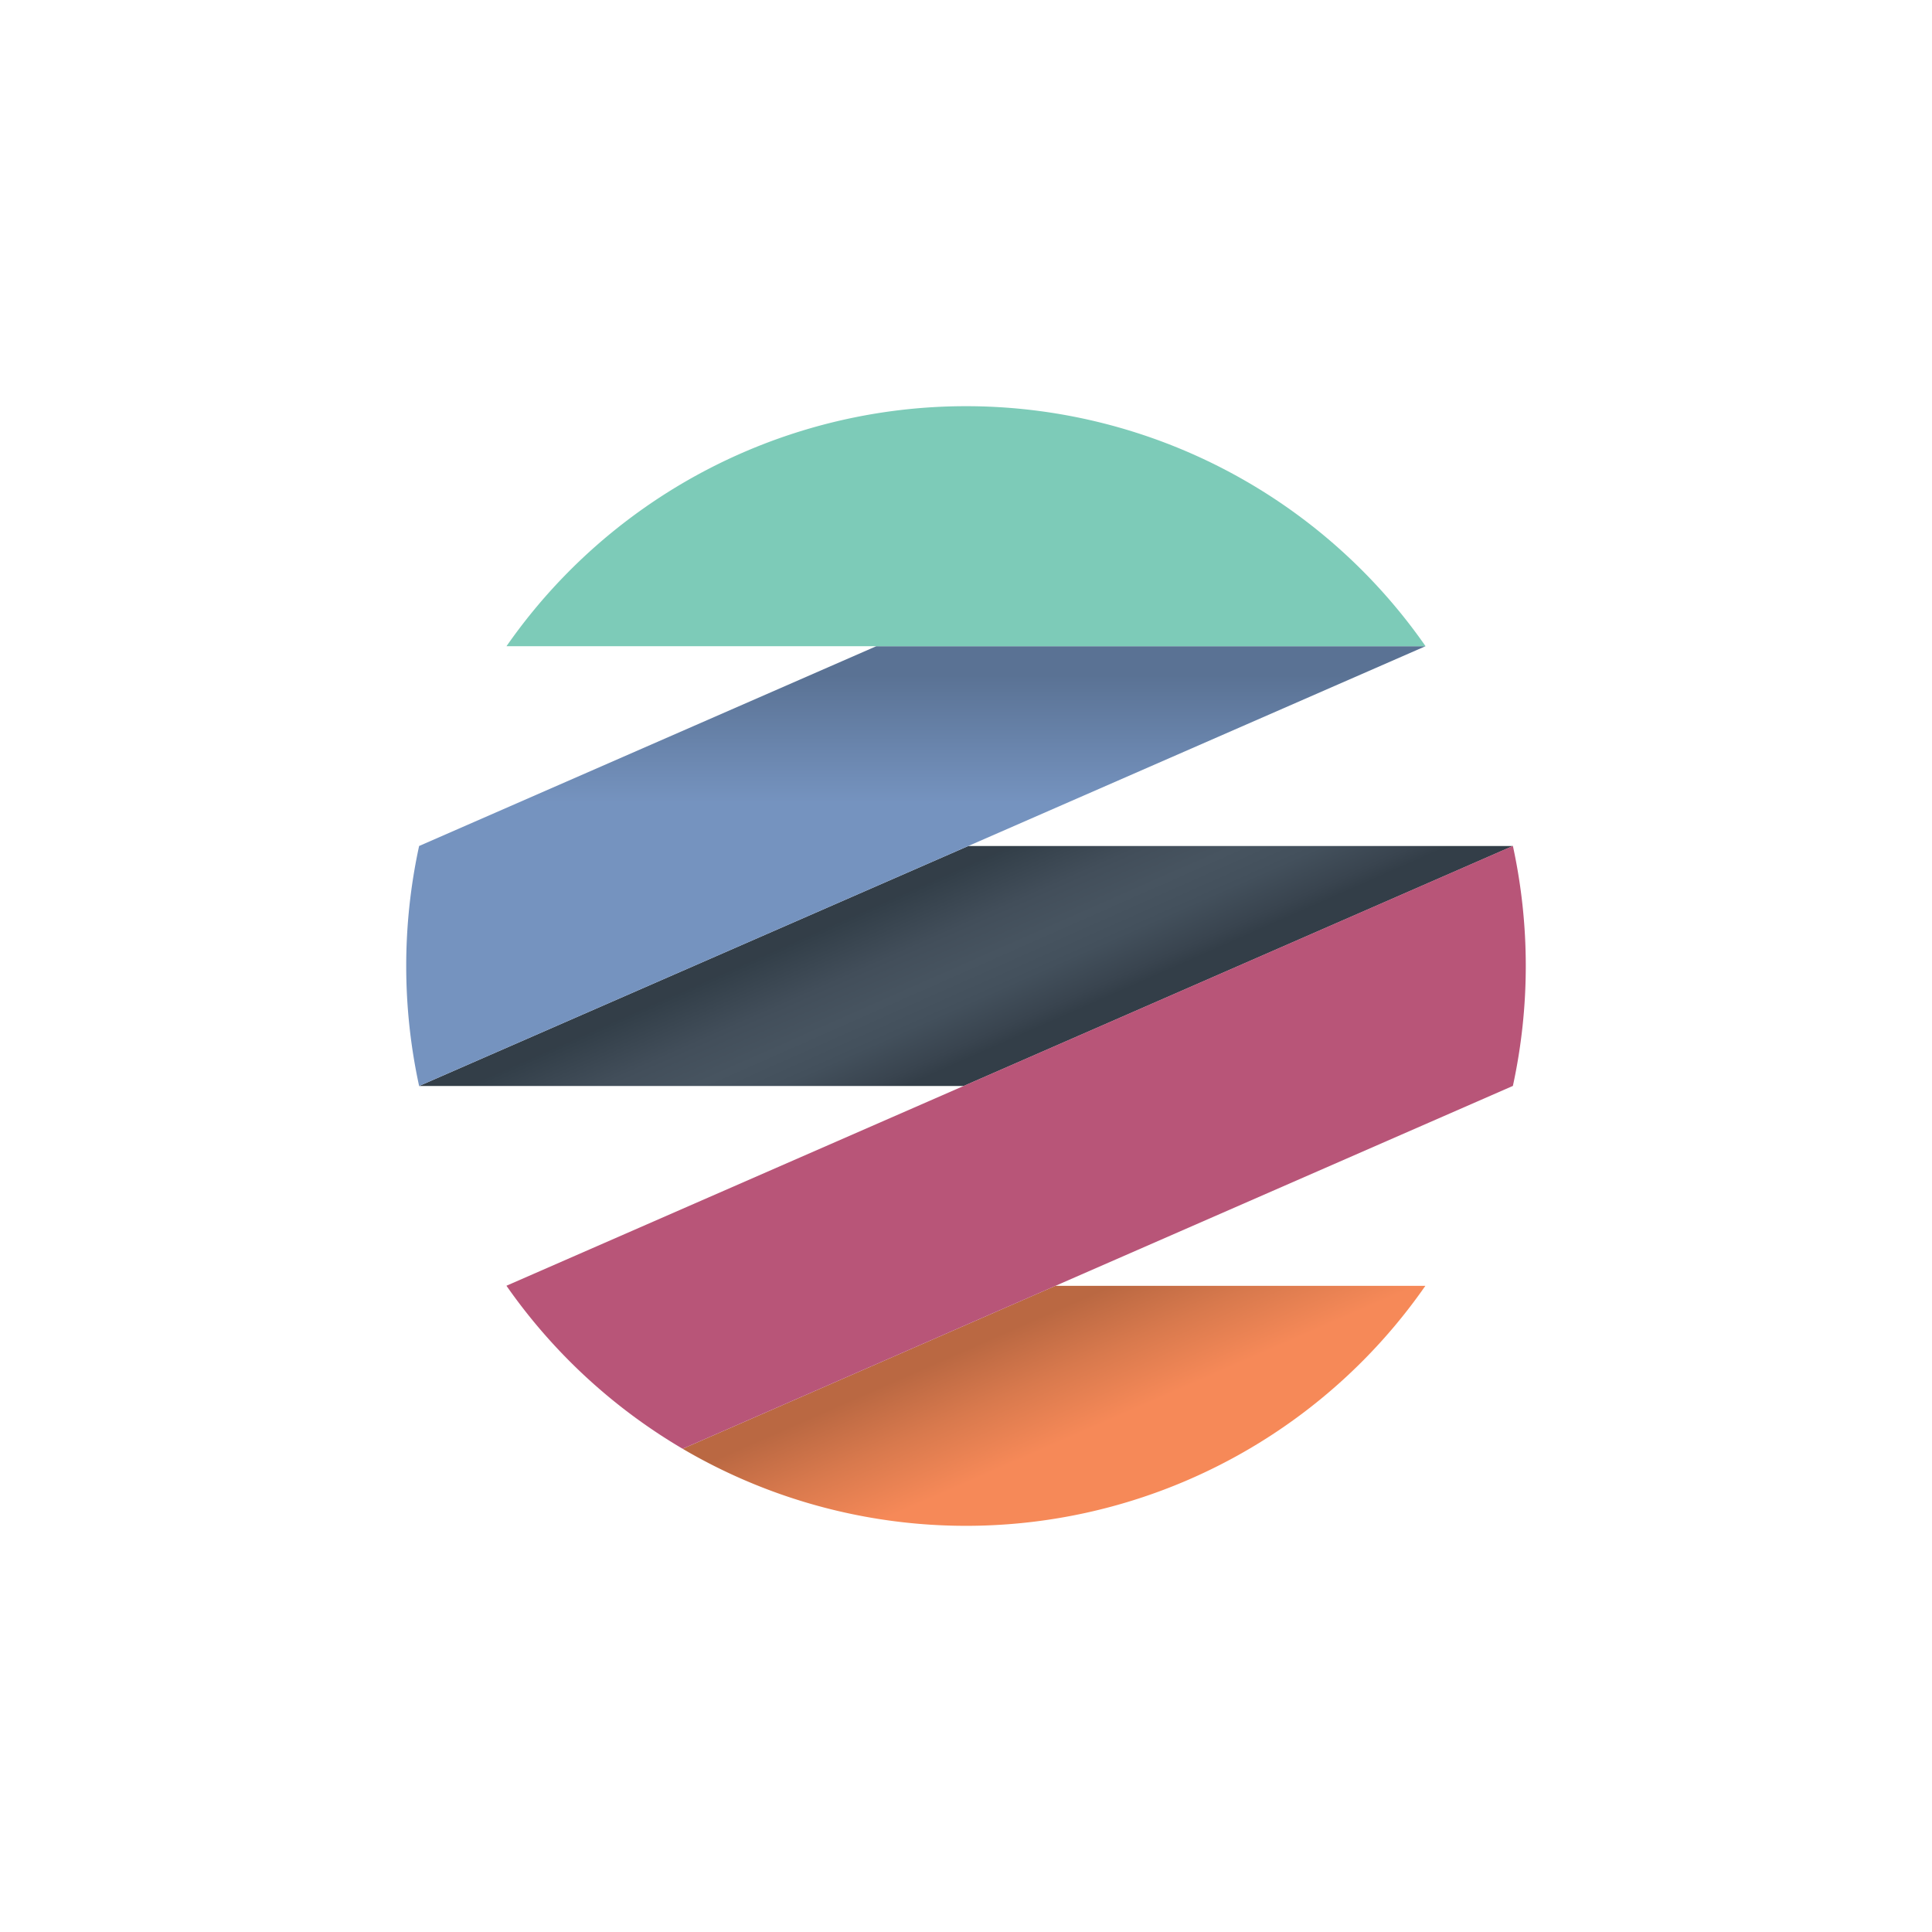
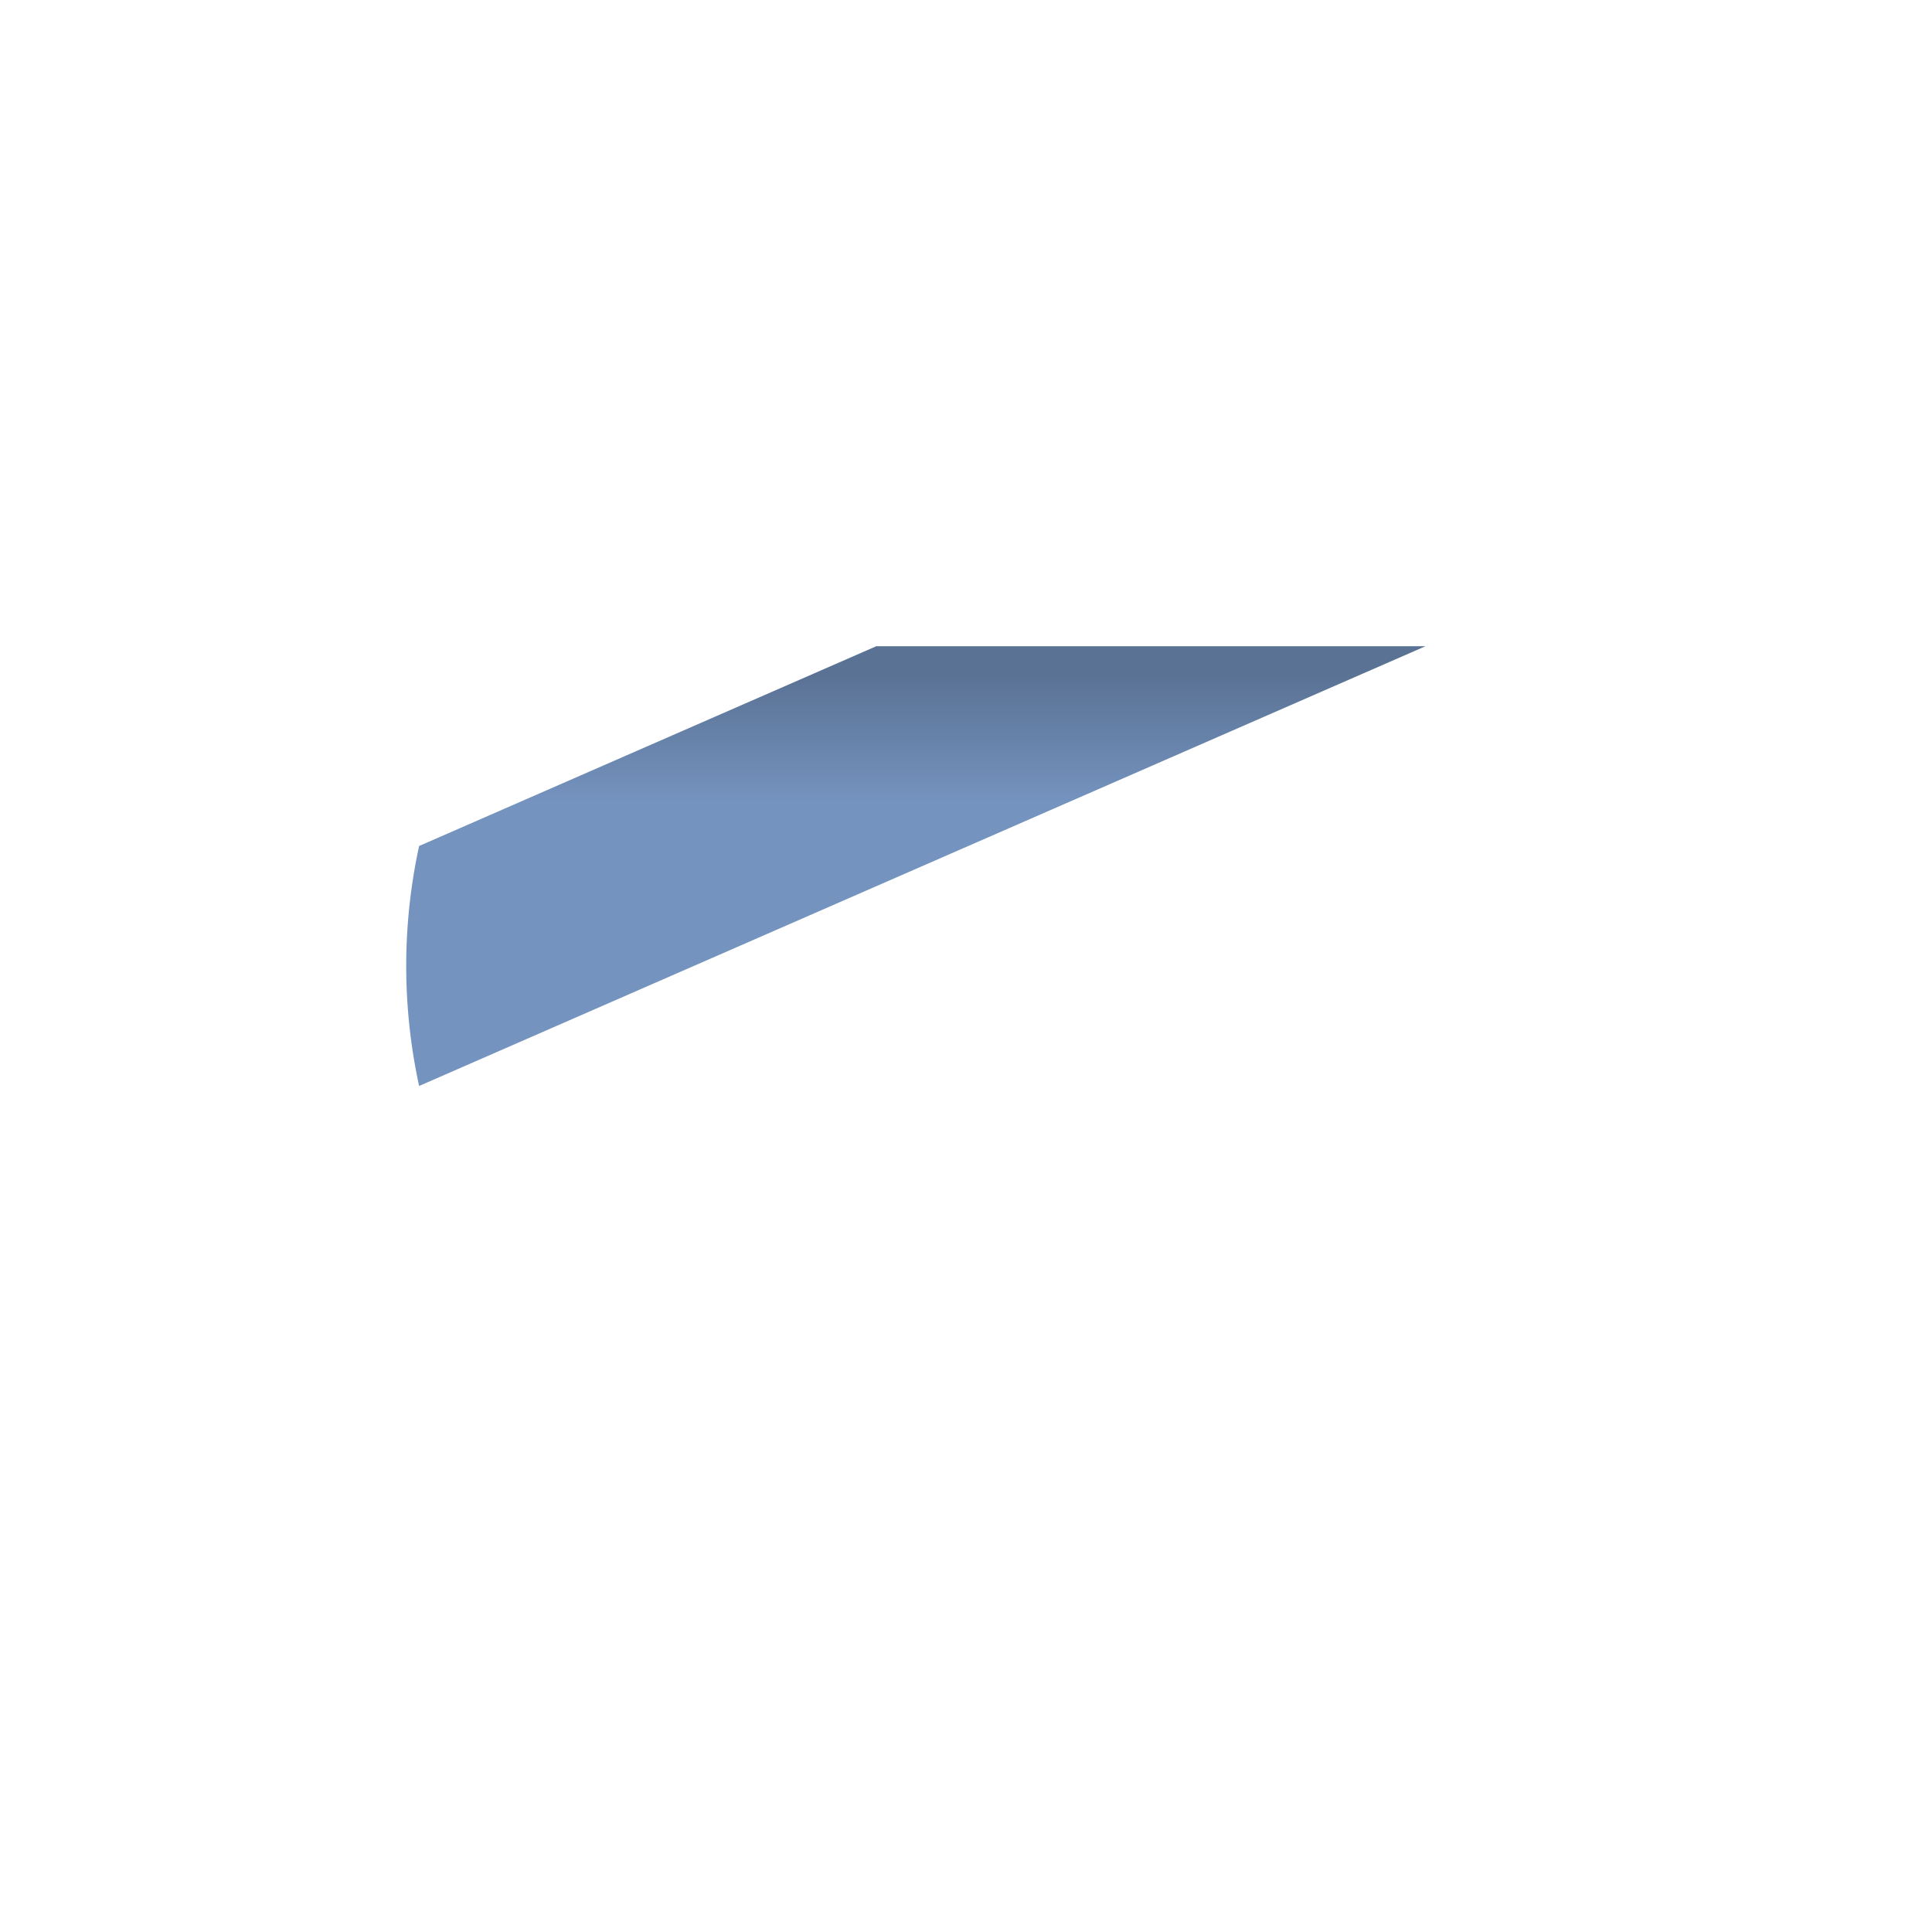
<svg xmlns="http://www.w3.org/2000/svg" viewBox="0 0 600 600">
  <defs>
    <style>.cls-1{fill:url(#linear-gradient);}.cls-2{fill:url(#Orange_Gradient);}.cls-3{fill:url(#Blue_Gradient);}.cls-4{fill:#b85578;}.cls-5{fill:#7dcbb8;}</style>
    <linearGradient id="linear-gradient" x1="310.76" y1="324.34" x2="288.54" y2="274.02" gradientUnits="userSpaceOnUse">
      <stop offset="0" stop-color="#333e48" />
      <stop offset="0.08" stop-color="#39444f" />
      <stop offset="0.29" stop-color="#43505c" />
      <stop offset="0.48" stop-color="#475460" />
      <stop offset="0.7" stop-color="#424e5a" />
      <stop offset="0.99" stop-color="#333f49" />
      <stop offset="1" stop-color="#333e48" />
    </linearGradient>
    <linearGradient id="Orange_Gradient" x1="320.83" y1="409.88" x2="336.19" y2="444.94" gradientUnits="userSpaceOnUse">
      <stop offset="0" stop-color="#ba6842" />
      <stop offset="0.47" stop-color="#d8794d" />
      <stop offset="1" stop-color="#f68958" />
    </linearGradient>
    <linearGradient id="Blue_Gradient" x1="284.44" y1="249.13" x2="284.44" y2="209.66" gradientUnits="userSpaceOnUse">
      <stop offset="0" stop-color="#7593bf" />
      <stop offset="1" stop-color="#5a7294" />
    </linearGradient>
  </defs>
  <title>gg_logos</title>
  <g id="pdsmed">
-     <polygon class="cls-1" points="469.86 262.73 469.86 262.73 300.72 262.73 130.16 337.26 299.29 337.26 469.86 262.73" />
-     <path class="cls-2" d="M212,449.93a173.79,173.79,0,0,0,230.66-50.6H327.76Z" />
    <path class="cls-3" d="M272.16,200.68l-142,62.05a175.35,175.35,0,0,0,0,74.53L442.72,200.68Z" />
-     <path class="cls-4" d="M157.28,399.3,469.84,262.71a175.42,175.42,0,0,1,0,74.53L212,449.93A174.76,174.76,0,0,1,157.28,399.3Z" />
-     <path class="cls-5" d="M442.72,200.68H157.3a173.89,173.89,0,0,1,285.42,0Z" />
  </g>
</svg>